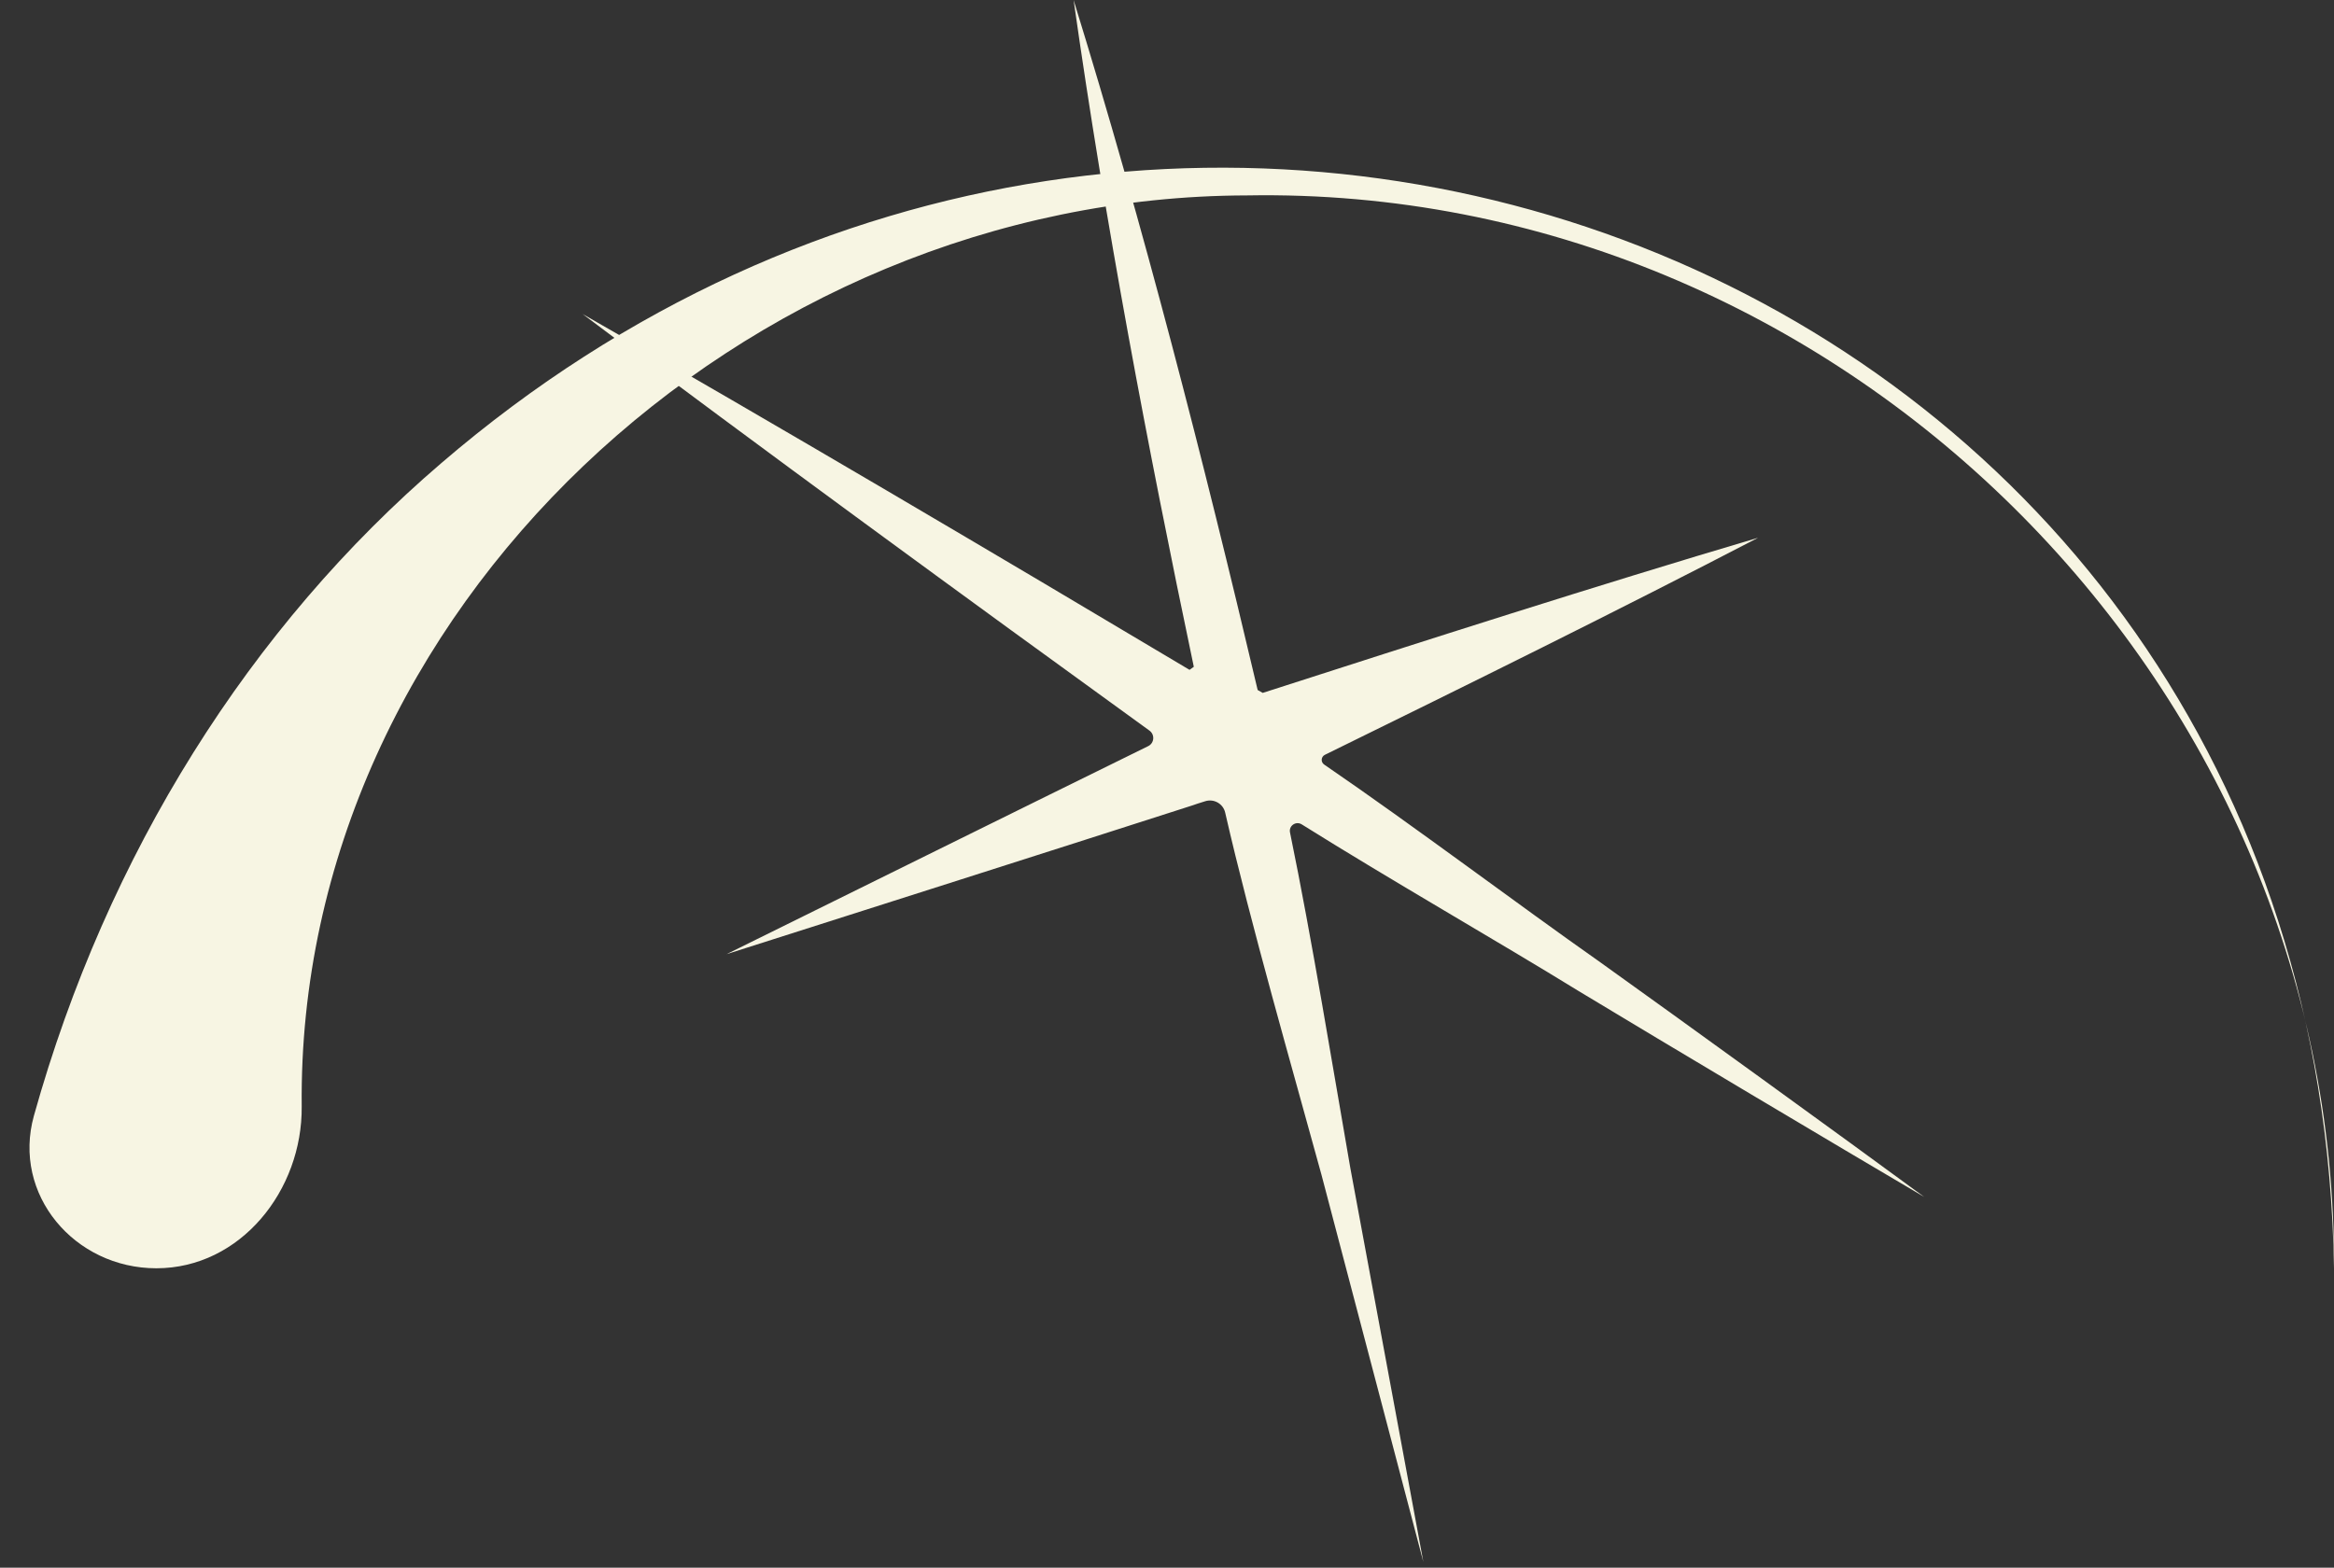
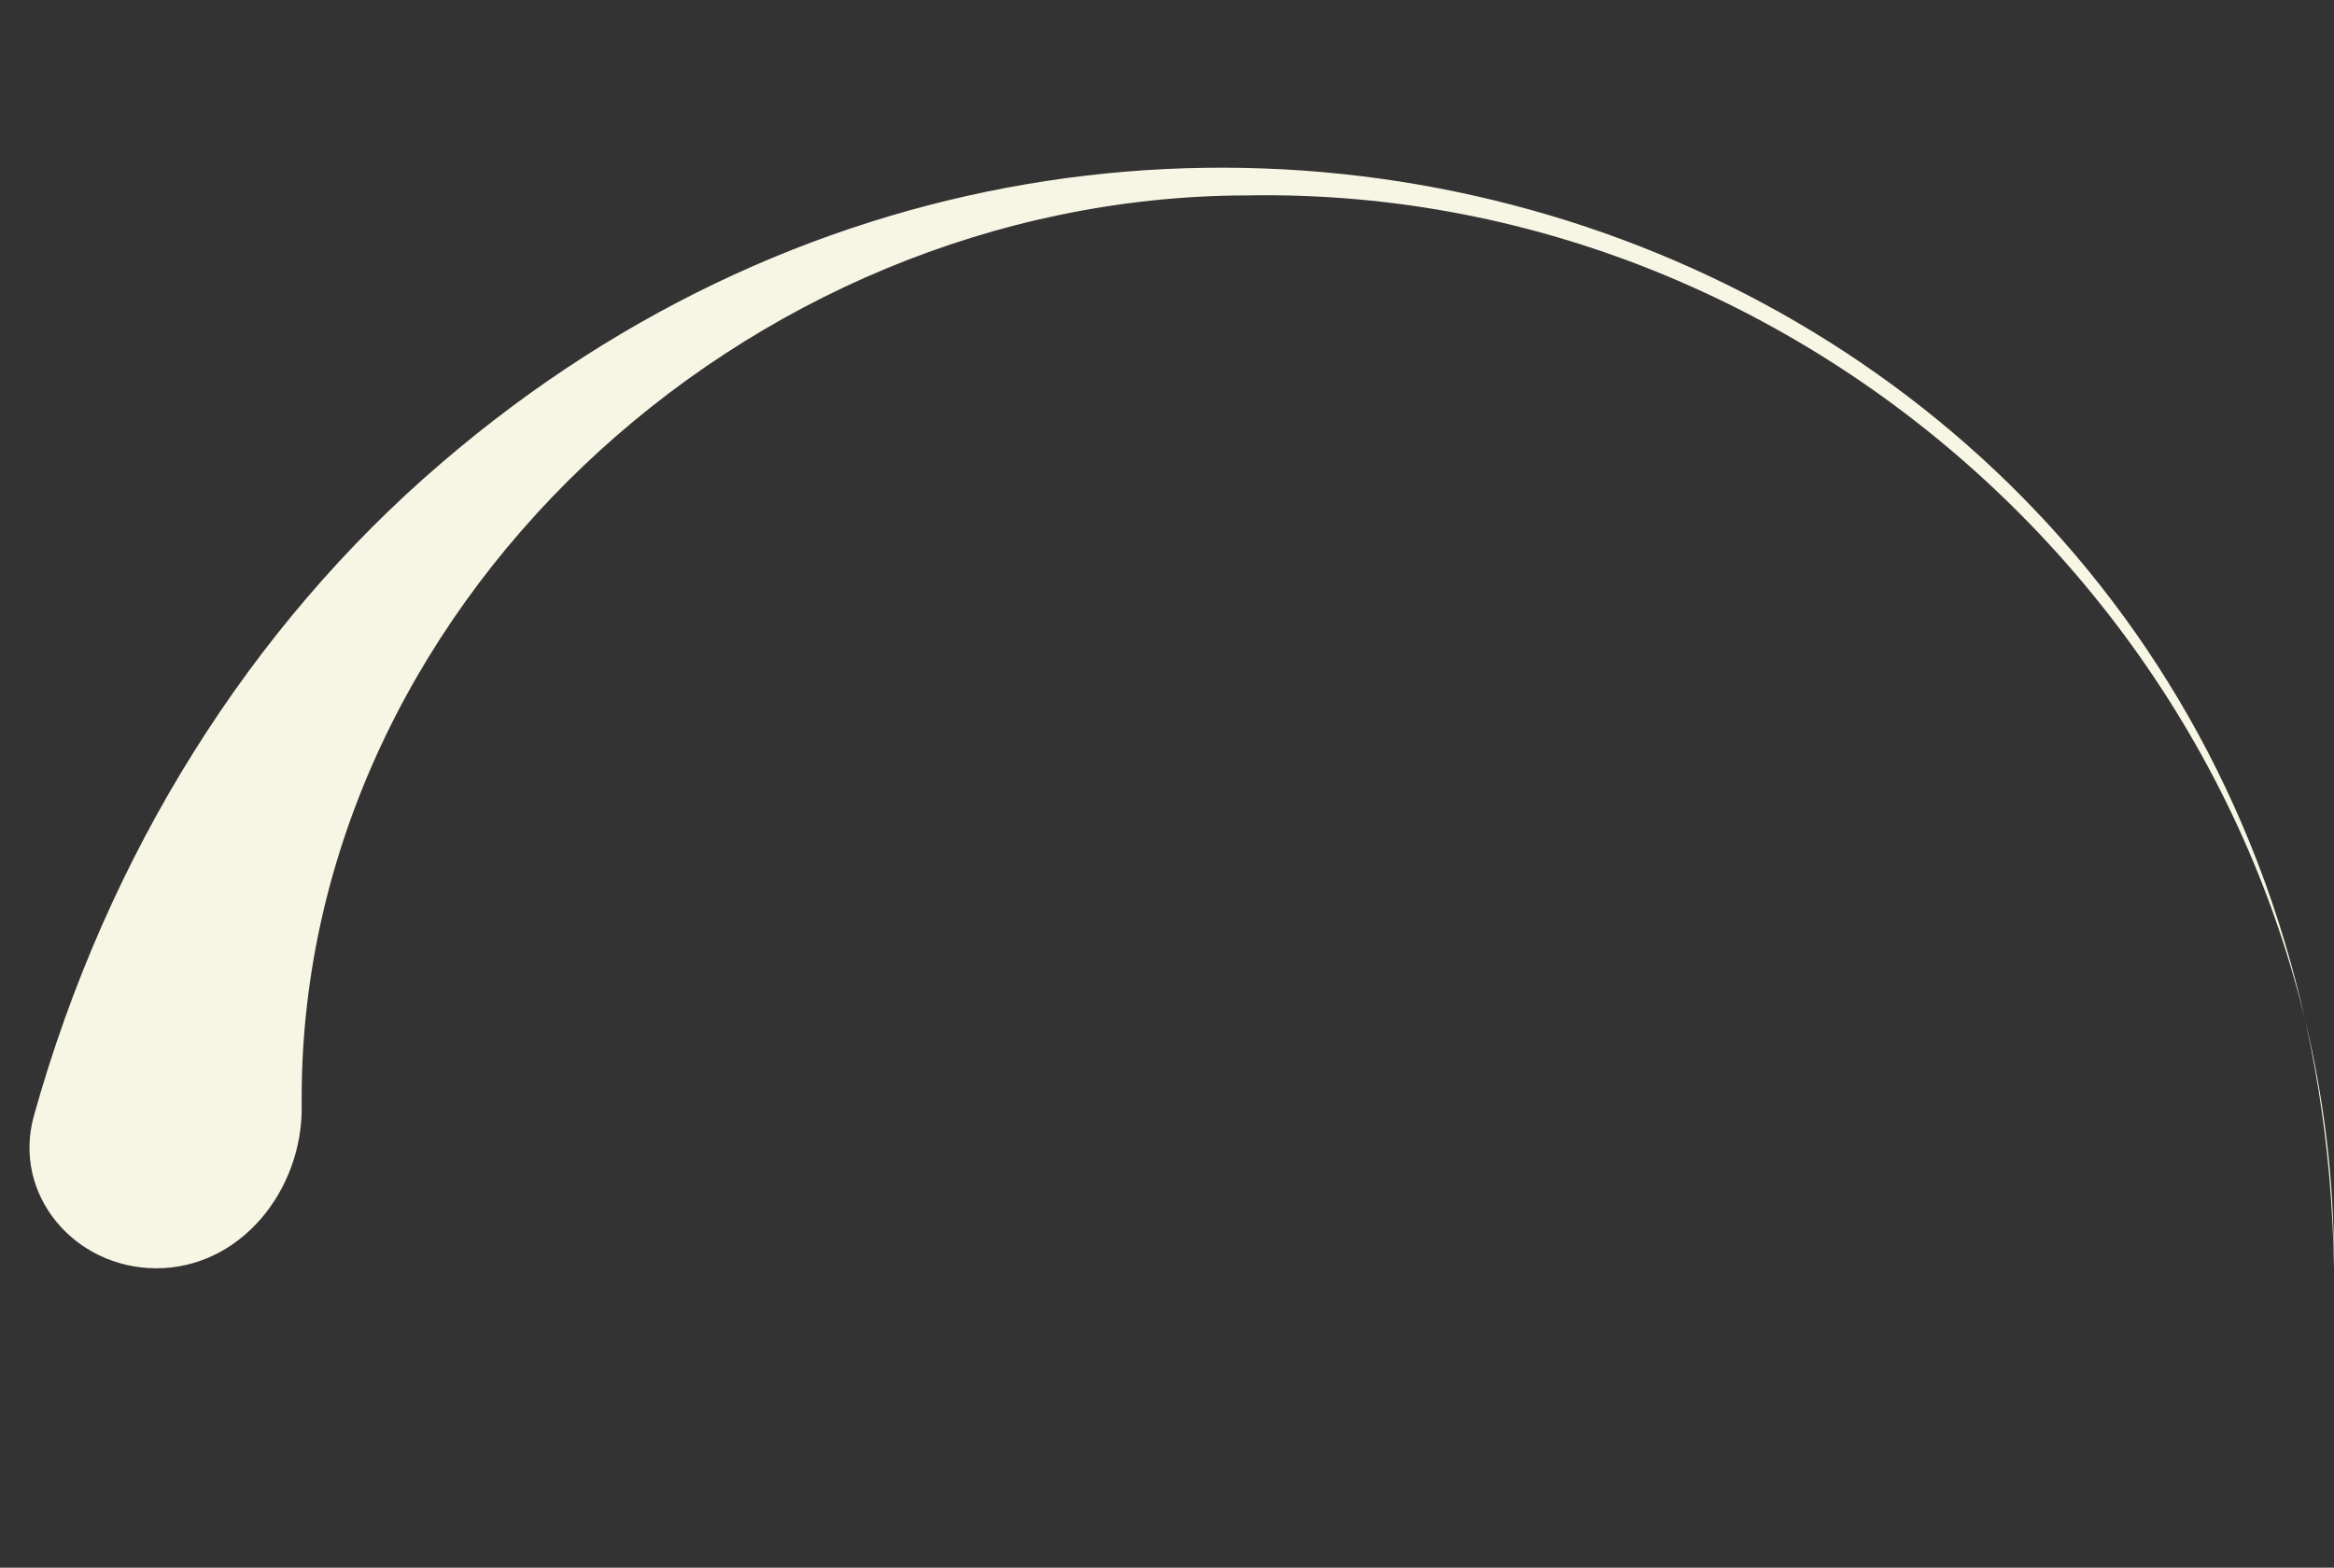
<svg xmlns="http://www.w3.org/2000/svg" width="64" height="43" viewBox="0 0 64 43" fill="none">
  <rect x="0" y="0" width="64" height="43" fill="#333333" stroke="none" />
  <path d="M64 34.787C64.084 18.596 50.357 5.071 34.19 5.36C20.374 5.386 8.133 16.789 8.273 30.345C8.297 32.651 6.593 34.787 4.287 34.787C2.044 34.787 0.327 32.764 0.93 30.603C2.936 23.421 6.861 17.188 12.104 12.7C32.364 -4.707 63.56 7.447 64 34.787Z" fill="#F7F5E3" />
-   <path d="M52.763 32.83C50.554 31.207 46.067 27.958 43.839 26.364C41.644 24.822 38.764 22.65 36.31 20.971C36.211 20.903 36.222 20.756 36.33 20.703C40.25 18.779 44.368 16.747 48.208 14.75C43.757 16.068 39.045 17.581 34.625 19.005L34.486 18.926C32.992 12.585 31.359 6.216 29.439 0.001C30.305 6.109 31.463 12.235 32.735 18.289L32.618 18.373C27.489 15.313 21.169 11.581 15.974 8.612C20.748 12.205 26.683 16.54 31.517 20.038C31.672 20.148 31.654 20.383 31.483 20.466C28.283 22.038 22.969 24.668 19.924 26.171C23.281 25.101 29.374 23.161 32.675 22.098C32.765 22.065 32.899 22.023 33.05 21.976C33.288 21.902 33.539 22.045 33.595 22.287C34.295 25.346 35.436 29.301 36.235 32.219L39.029 42.841C39.029 42.841 37.028 32.043 37.028 32.043C36.561 29.368 35.976 25.761 35.373 22.833C35.335 22.65 35.535 22.512 35.694 22.611C38.145 24.147 41.092 25.83 43.292 27.186C45.648 28.61 50.388 31.433 52.763 32.83Z" fill="#F7F5E3" />
</svg>